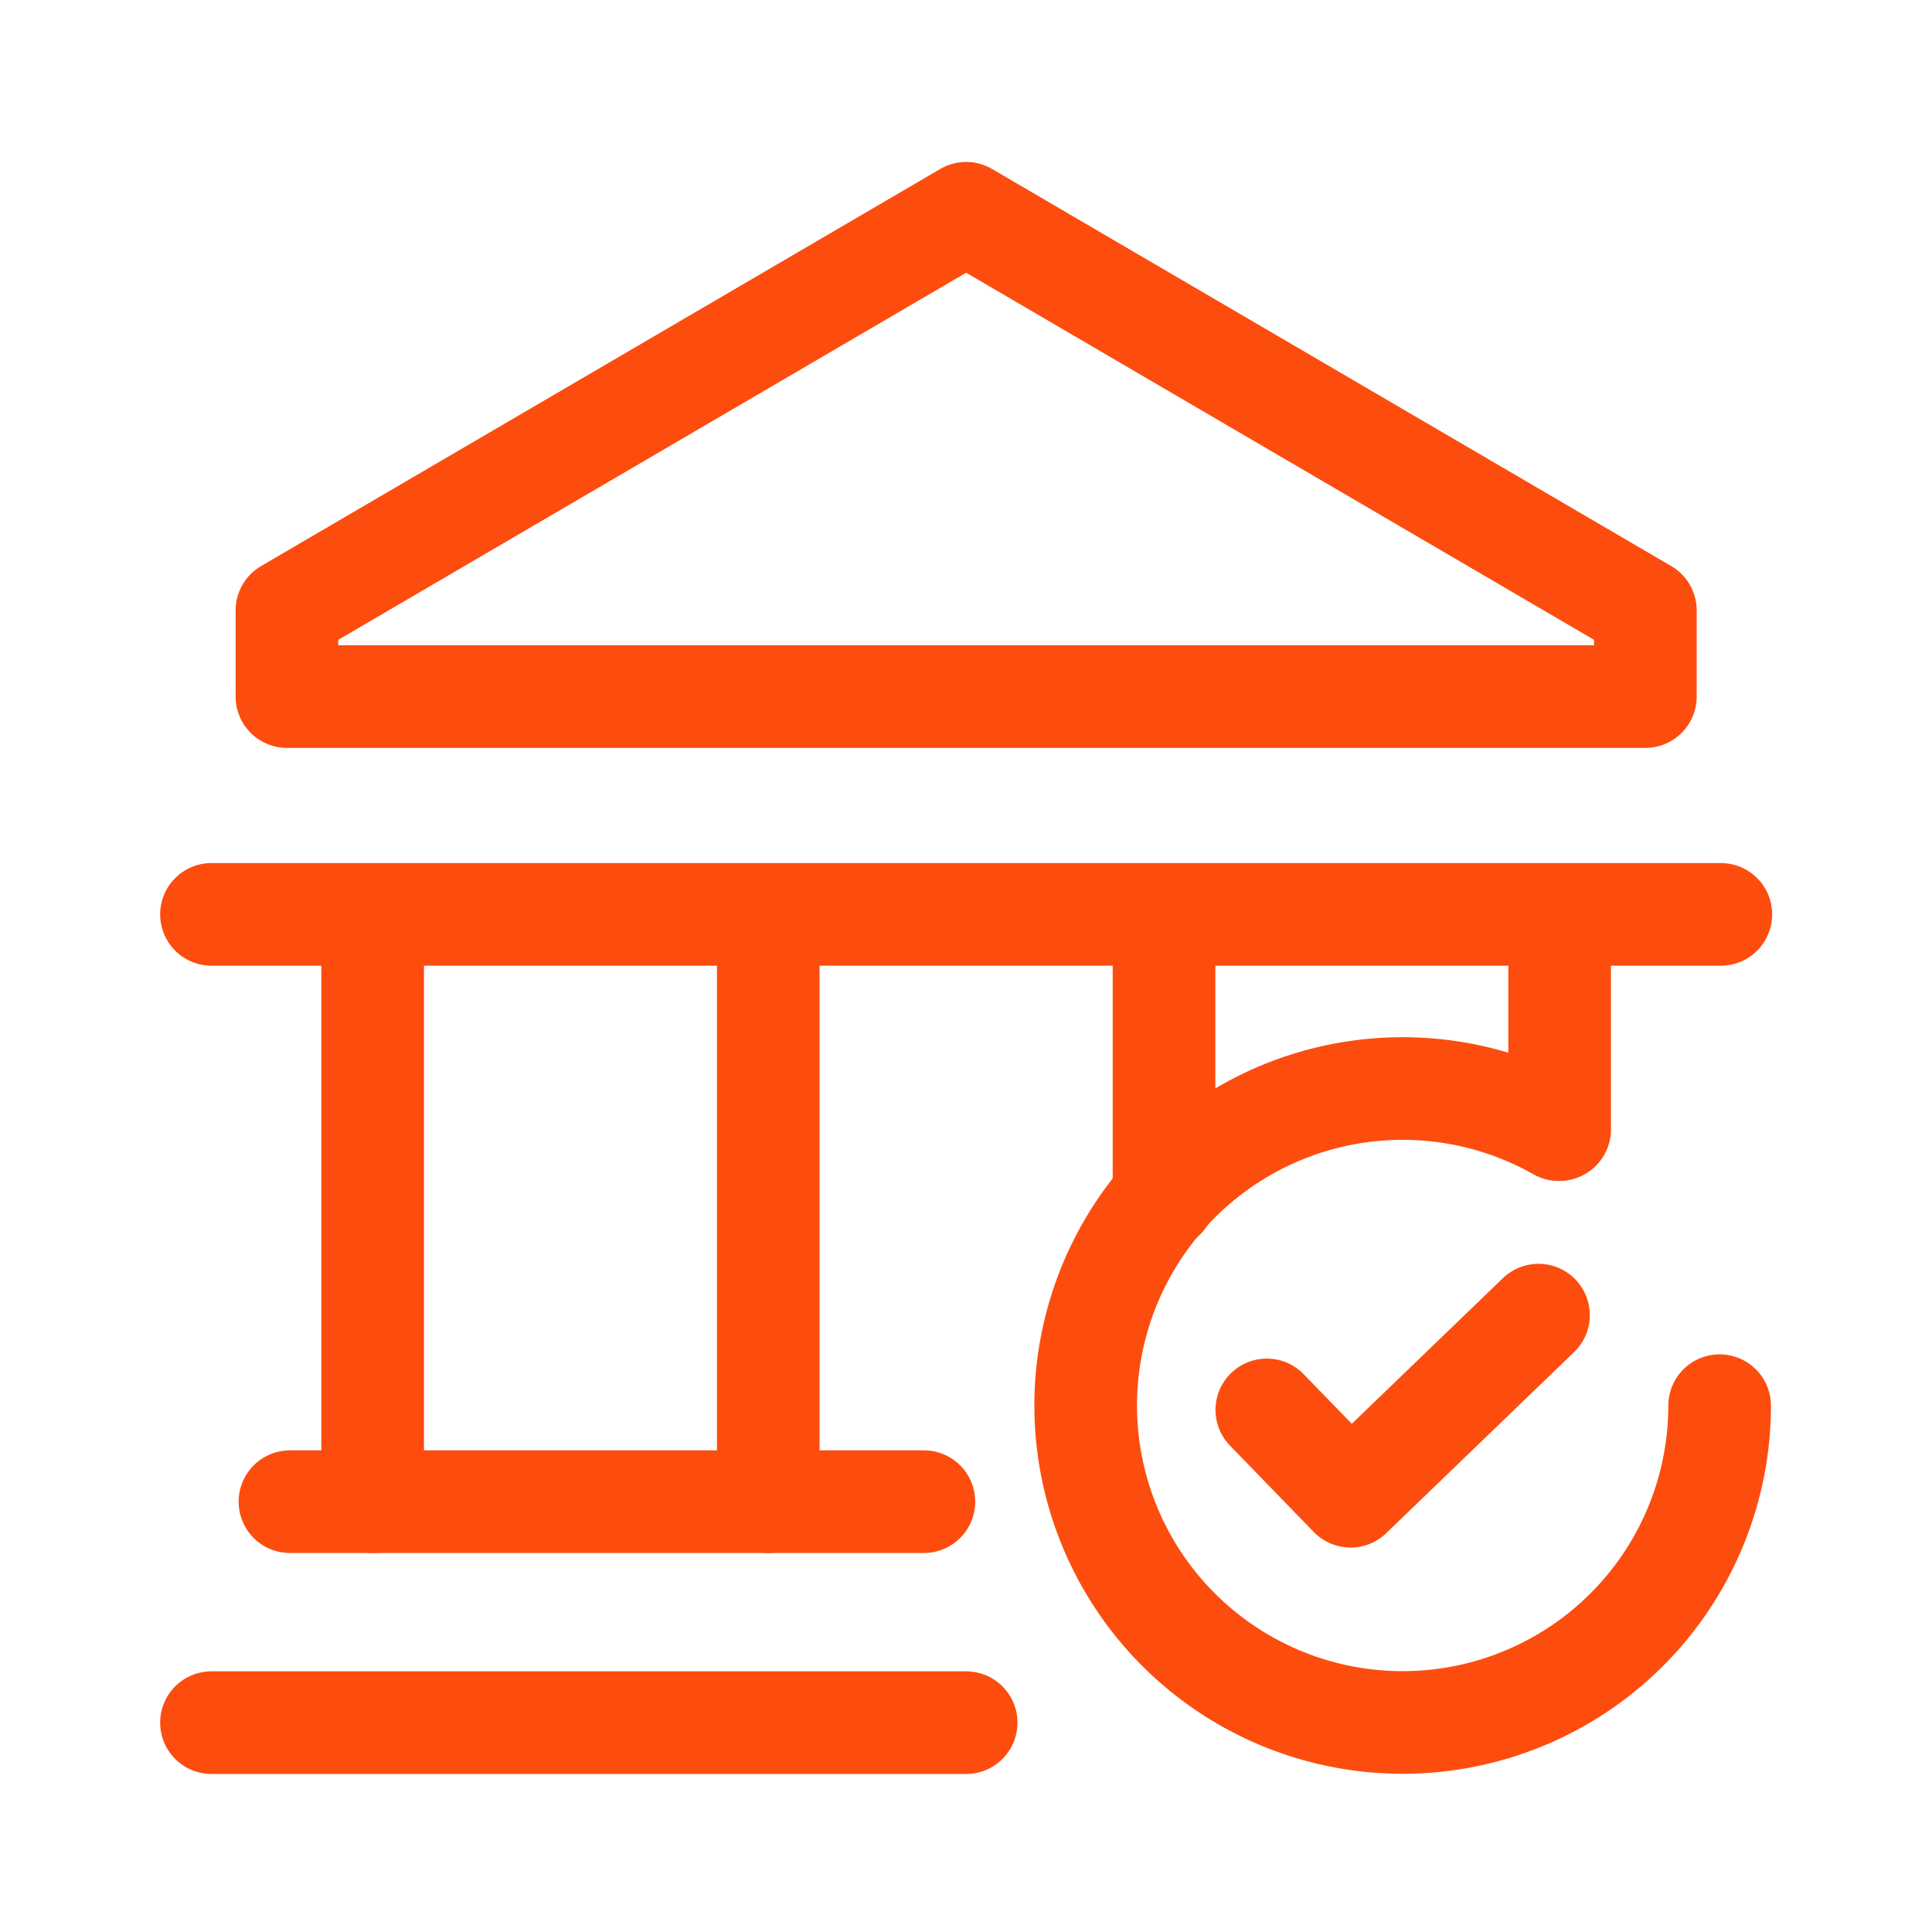
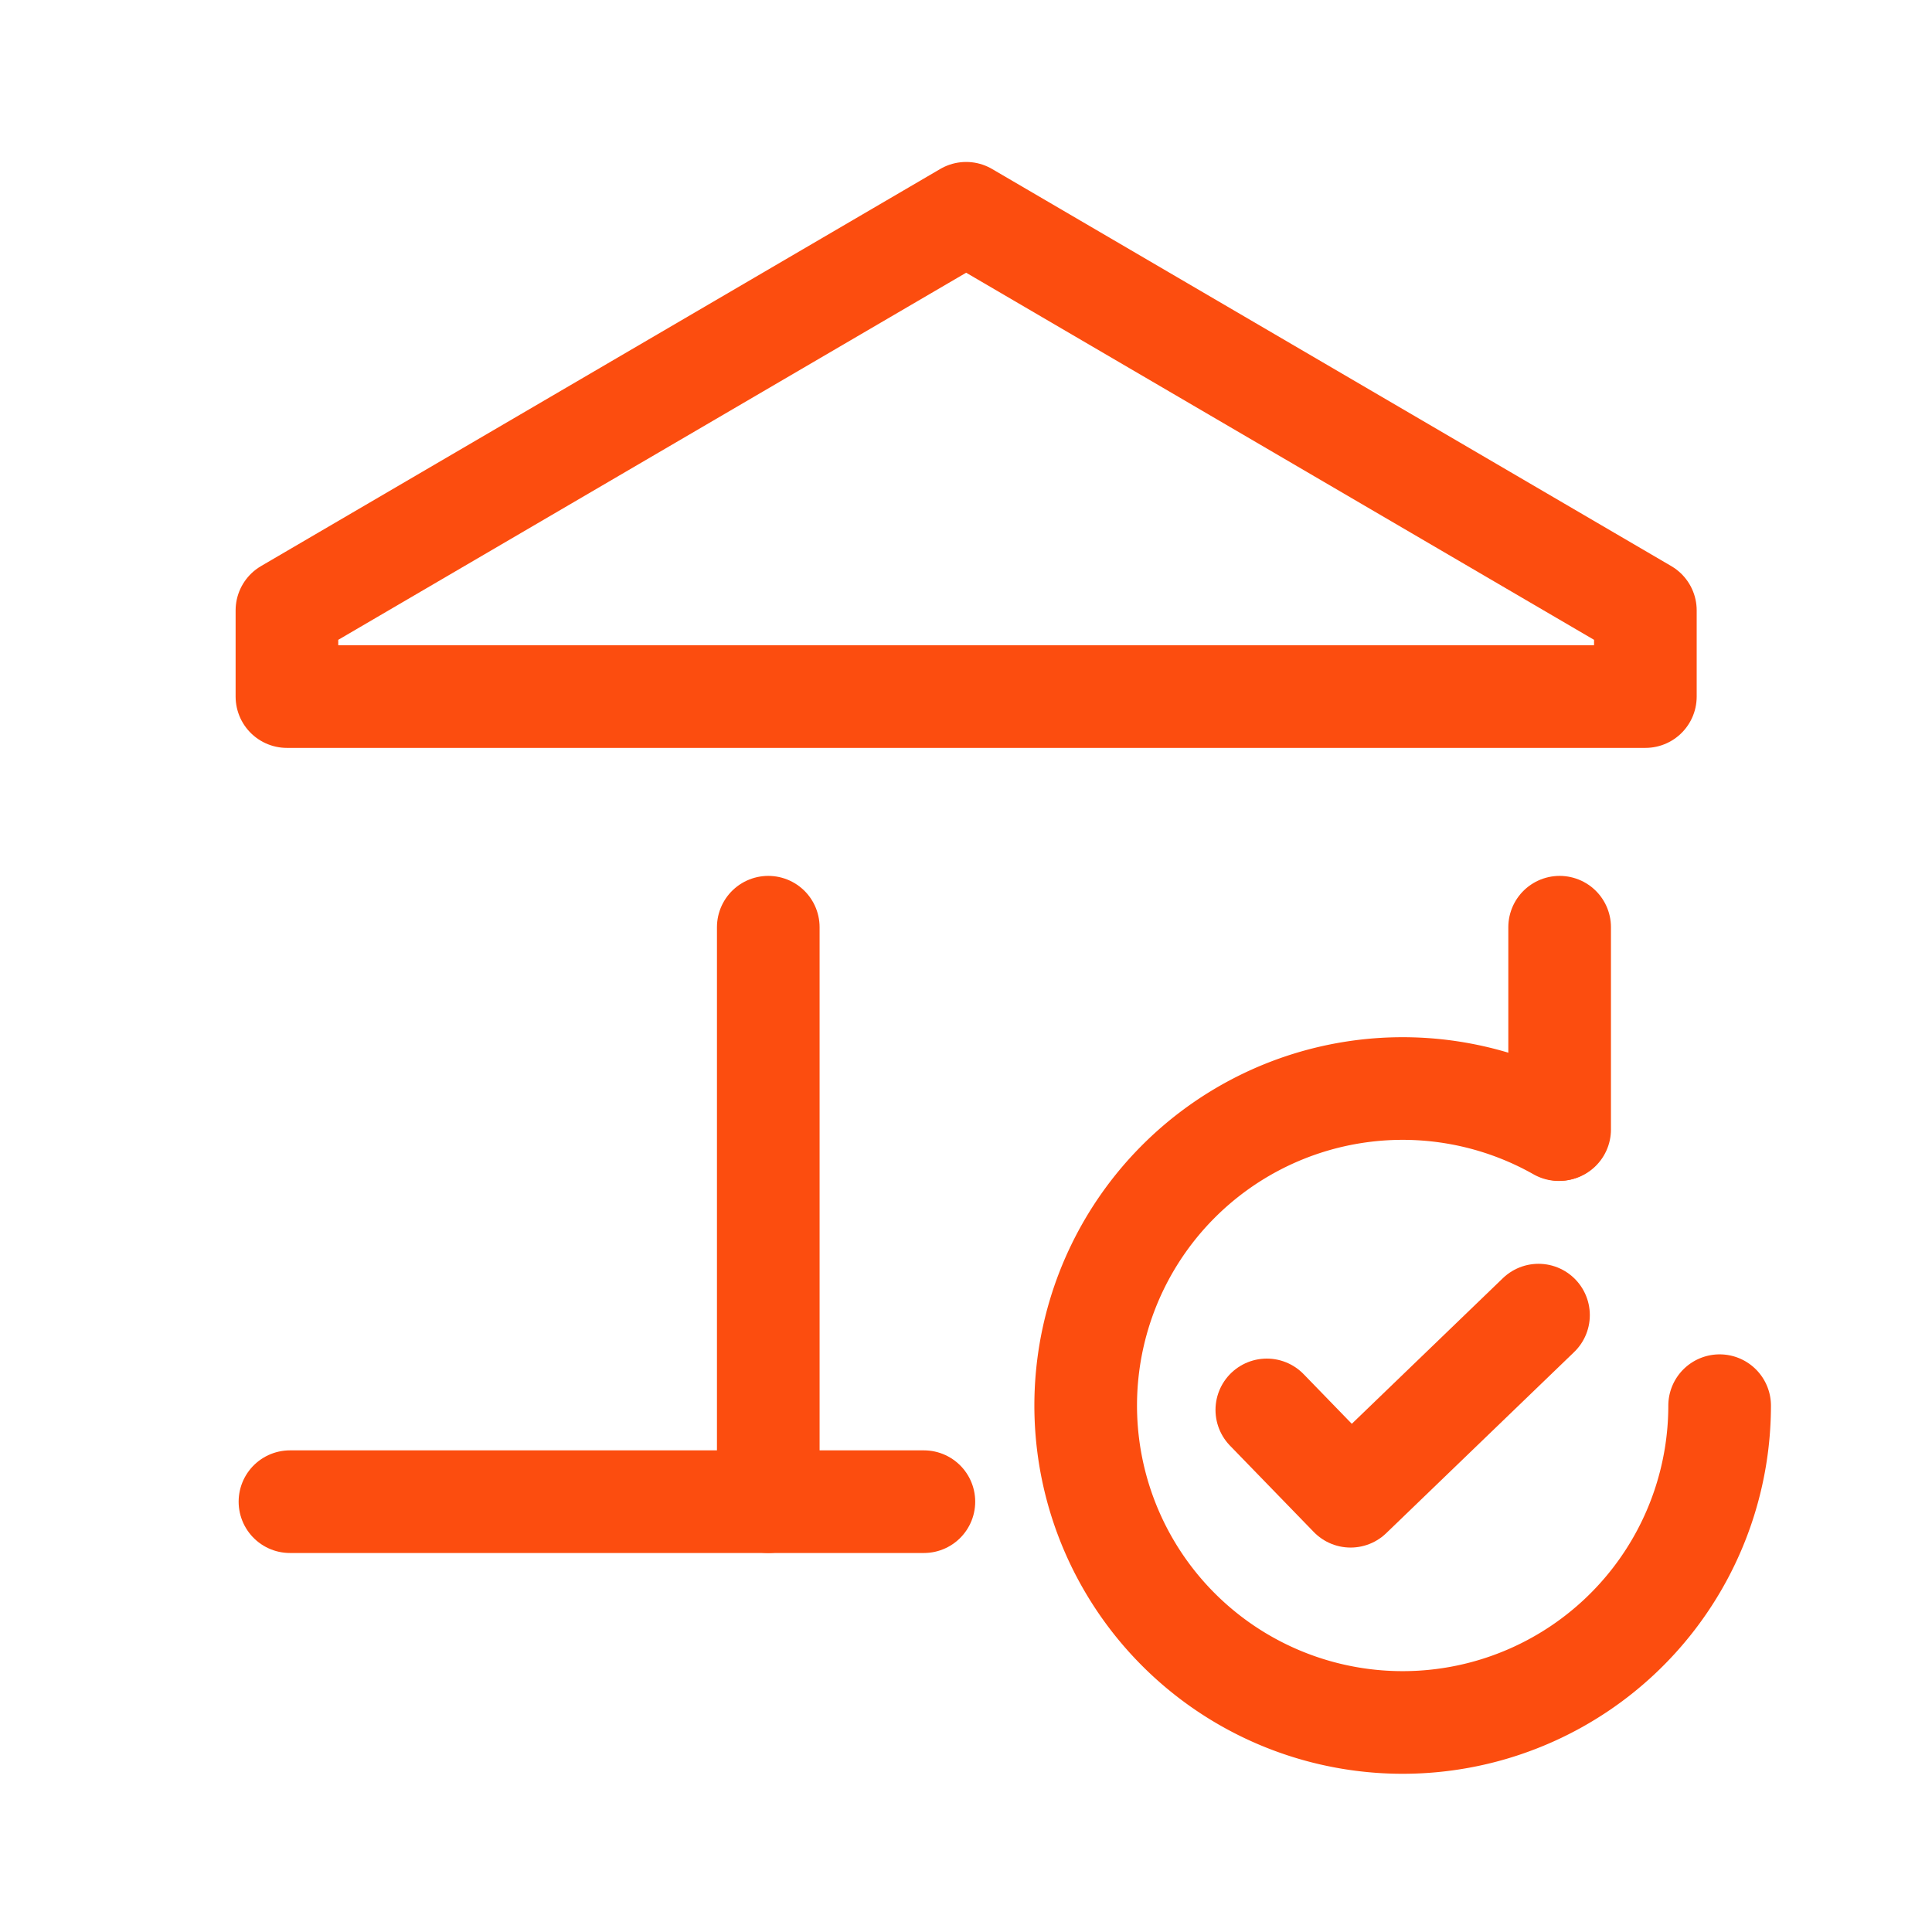
<svg xmlns="http://www.w3.org/2000/svg" id="ICON" viewBox="0 0 128 128">
  <defs>
    <style>.cls-1{fill:none;stroke:#fc4d0f;stroke-linecap:round;stroke-linejoin:round;stroke-width:6.8px;}</style>
  </defs>
  <line class="cls-1" x1="61.21" y1="99.49" x2="19.21" y2="99.49" />
-   <line class="cls-1" x1="114.01" y1="60.58" x2="14.01" y2="60.58" />
  <polygon class="cls-1" points="19.01 40.44 64.01 14.13 109.01 40.44 109.01 46.15 19.01 46.15 19.01 40.44" />
-   <line class="cls-1" x1="24.69" y1="99.49" x2="24.69" y2="61.43" />
  <line class="cls-1" x1="50.9" y1="99.49" x2="50.9" y2="61.43" />
-   <line class="cls-1" x1="77.12" y1="79.37" x2="77.12" y2="61.43" />
  <line class="cls-1" x1="103.33" y1="74.83" x2="103.33" y2="61.43" />
-   <line class="cls-1" x1="64.01" y1="114.13" x2="14.01" y2="114.13" />
  <polyline class="cls-1" points="83.93 93.41 89.48 99.13 101.93 87.13" />
  <path class="cls-1" d="M113.93,93.13a21,21,0,1,1-10.66-18.29" />
</svg>